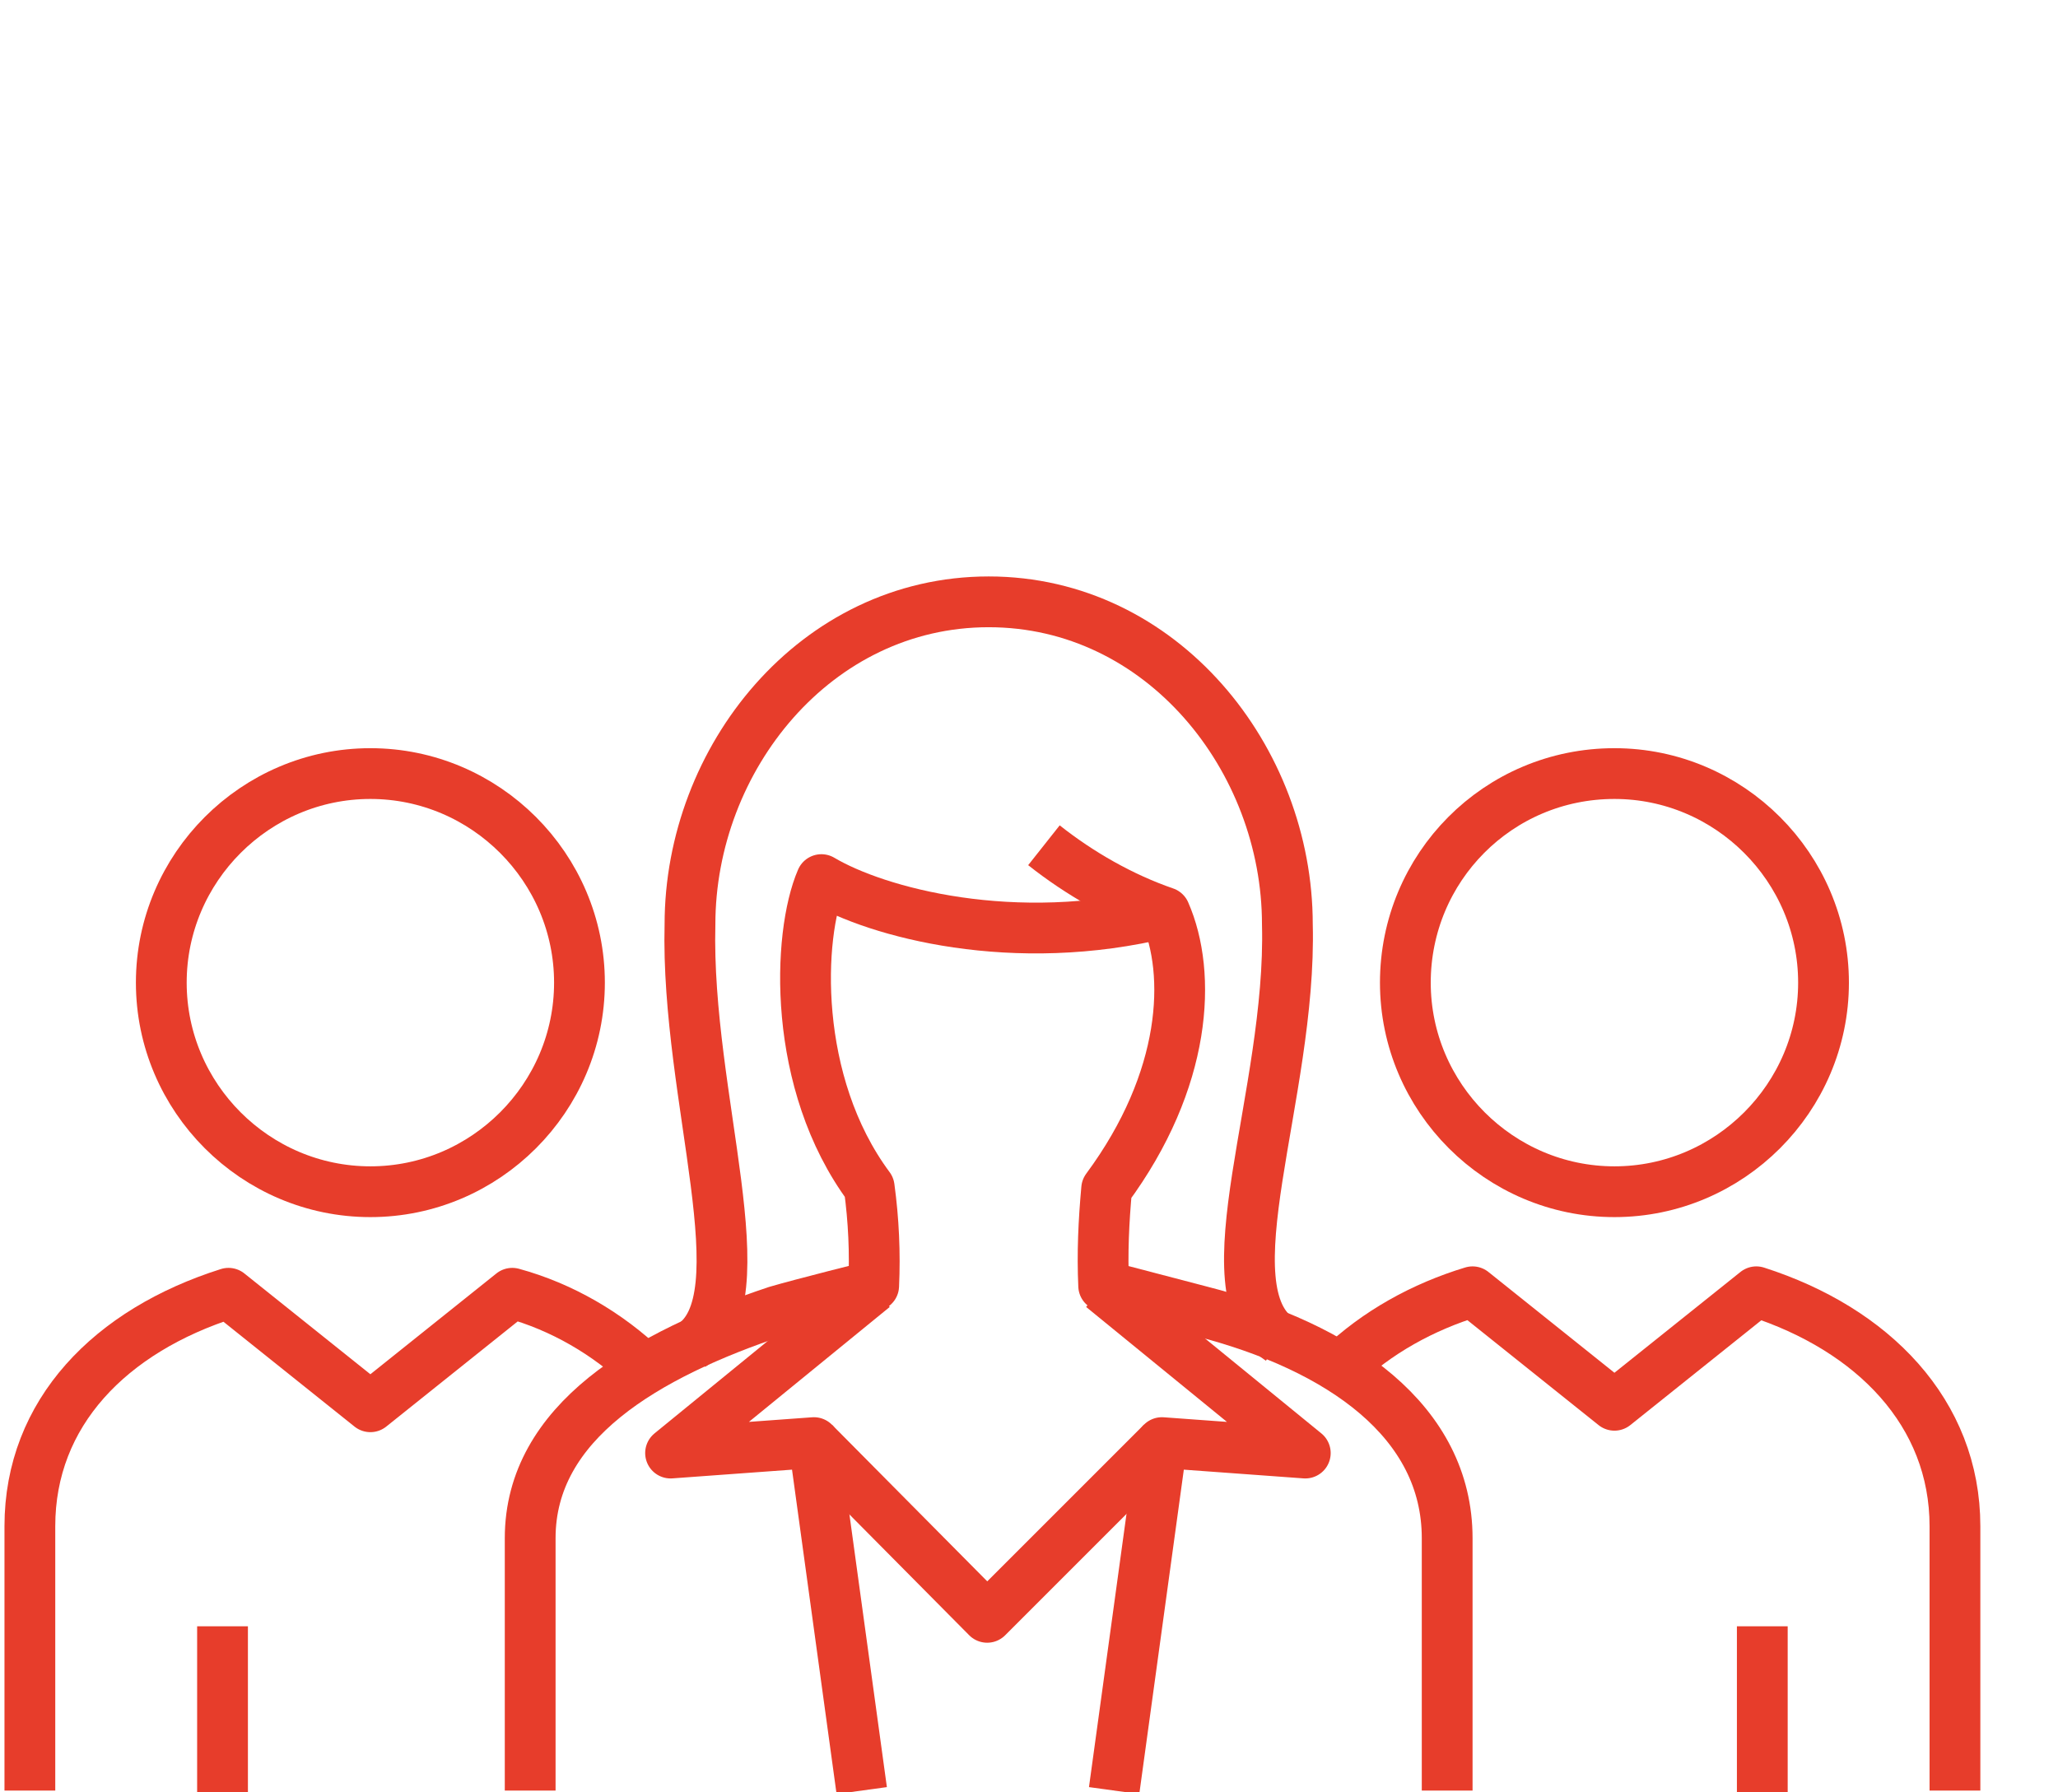
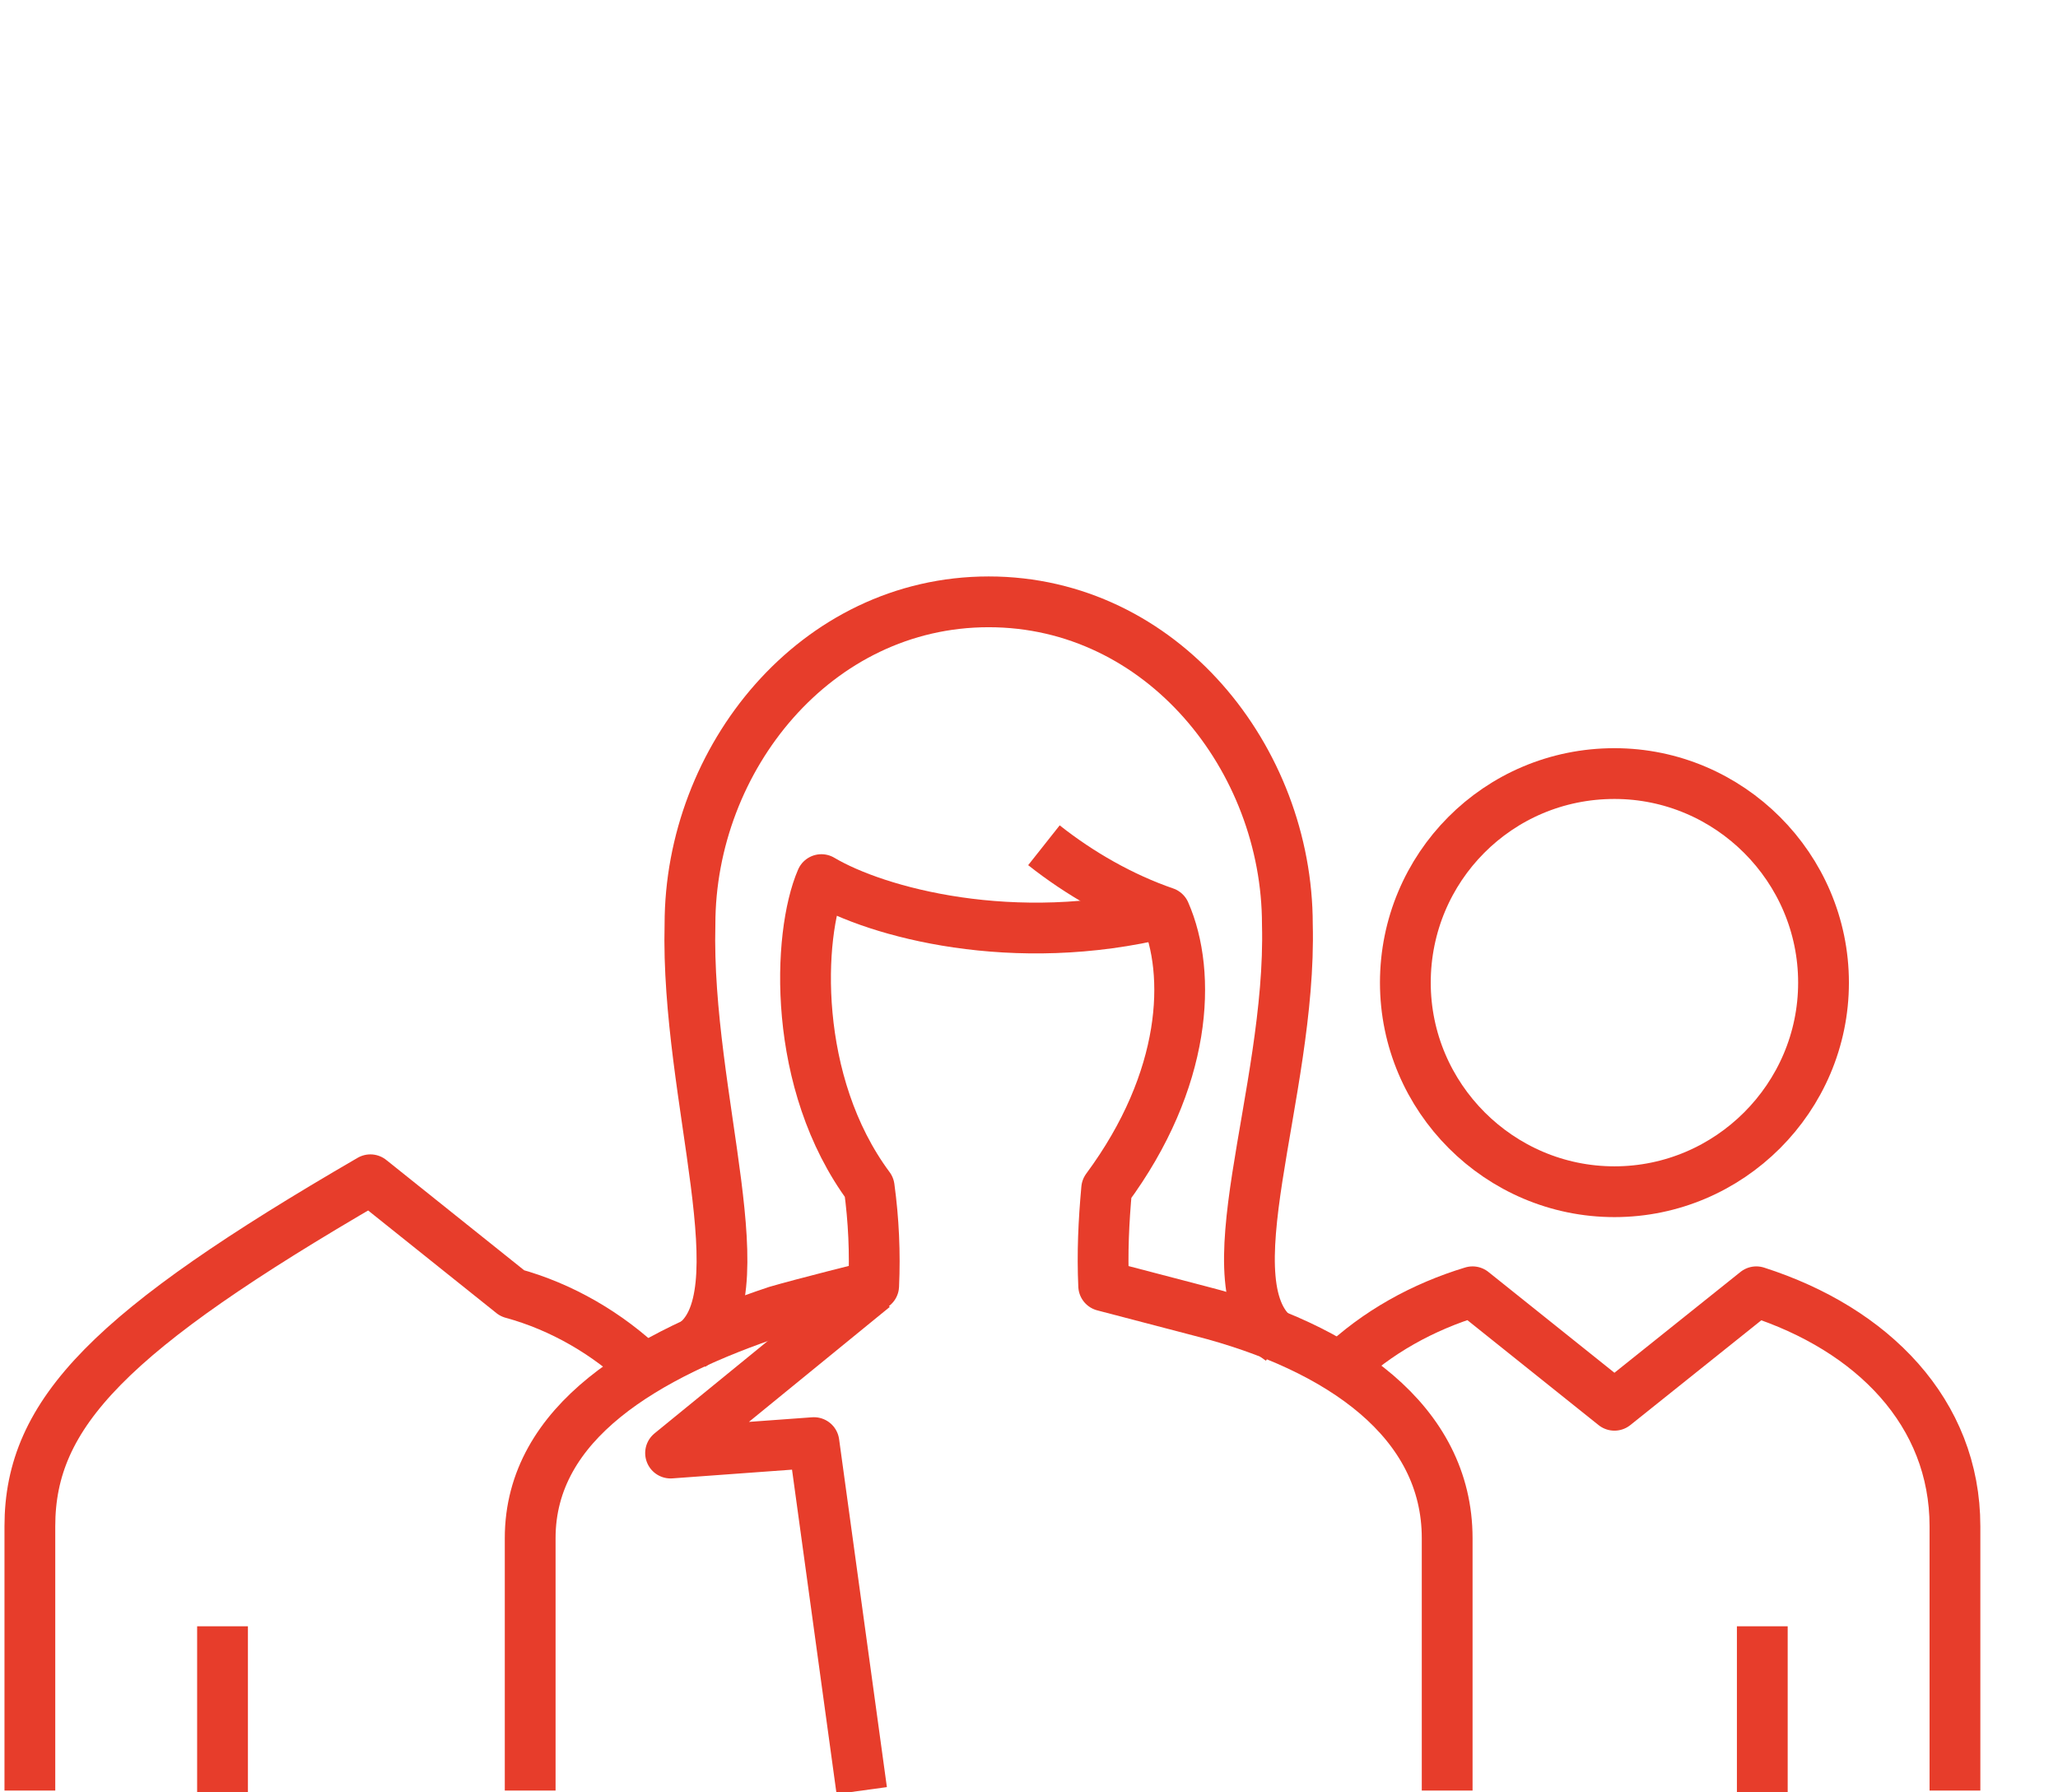
<svg xmlns="http://www.w3.org/2000/svg" version="1.1" id="Icons" x="0px" y="0px" viewBox="0 0 137.8 120" style="enable-background:new 0 0 137.8 120;" xml:space="preserve">
  <style type="text/css">
	.st0{fill:none;stroke:#E73D2B;stroke-width:3.4;stroke-linejoin:round;}
	.st1{fill:none;stroke:#E73D2B;stroke-width:3.4;stroke-miterlimit:10;}
</style>
  <g>
    <path class="st0" d="M78,61.1c-10.1,2.5-19.3,0-23-2.2c-1.6,3.7-2,13.6,3.2,20.6c0.3,2.2,0.4,4.4,0.3,6.6c0,0-4.8,1.2-6.5,1.7   c-8.7,2.9-16.5,7.4-16.5,15.2v16.9" />
    <path class="st0" d="M69.9,56.6c2.4,1.9,5.2,3.5,8.1,4.5c1.8,4.1,1.5,11.2-3.9,18.5c-0.2,2.2-0.3,4.3-0.2,6.5l6.5,1.7   c9.4,2.4,16.5,7.4,16.5,15.2v16.9" />
    <path class="st0" d="M85.7,89.7c-5-3.3,0.8-16.4,0.5-27.8c0-11.1-8.4-21.6-20-21.6s-20,10.5-20,21.6c-0.3,11.6,4.9,25.1,0.1,28.2" />
-     <polyline class="st0" points="73.8,86.2 87.4,97.3 77.8,96.6 74.6,119.9  " />
    <polyline class="st0" points="57.7,119.9 54.5,96.6 44.9,97.3 58.5,86.2  " />
-     <polyline class="st0" points="77.8,96.6 66.1,108.3 54.5,96.6  " />
-     <path class="st1" d="M24.8,51.8c-7.7,0-14,6.3-14,14s6.3,14,14,14s14-6.3,14-14S32.5,51.8,24.8,51.8z" />
    <line class="st1" x1="14.9" y1="120" x2="14.9" y2="108.9" />
    <path class="st1" d="M108.1,51.8c7.7,0,14,6.3,14,14s-6.3,14-14,14s-14-6.3-14-14S100.3,51.8,108.1,51.8z" />
    <line class="st1" x1="118" y1="120" x2="118" y2="108.9" />
-     <path class="st0" d="M43.2,91.7c-2.5-2.4-5.6-4.2-8.9-5.1l-9.5,7.6l-9.5-7.6C7.4,89.1,2,94.6,2,102.2v17.7" />
+     <path class="st0" d="M43.2,91.7c-2.5-2.4-5.6-4.2-8.9-5.1l-9.5-7.6C7.4,89.1,2,94.6,2,102.2v17.7" />
    <path class="st0" d="M130.9,119.9v-17.7c0-7.6-5.5-13.2-13.3-15.7l-9.5,7.6l-9.5-7.6c-3.3,1-6.4,2.7-8.9,5.1" />
  </g>
</svg>